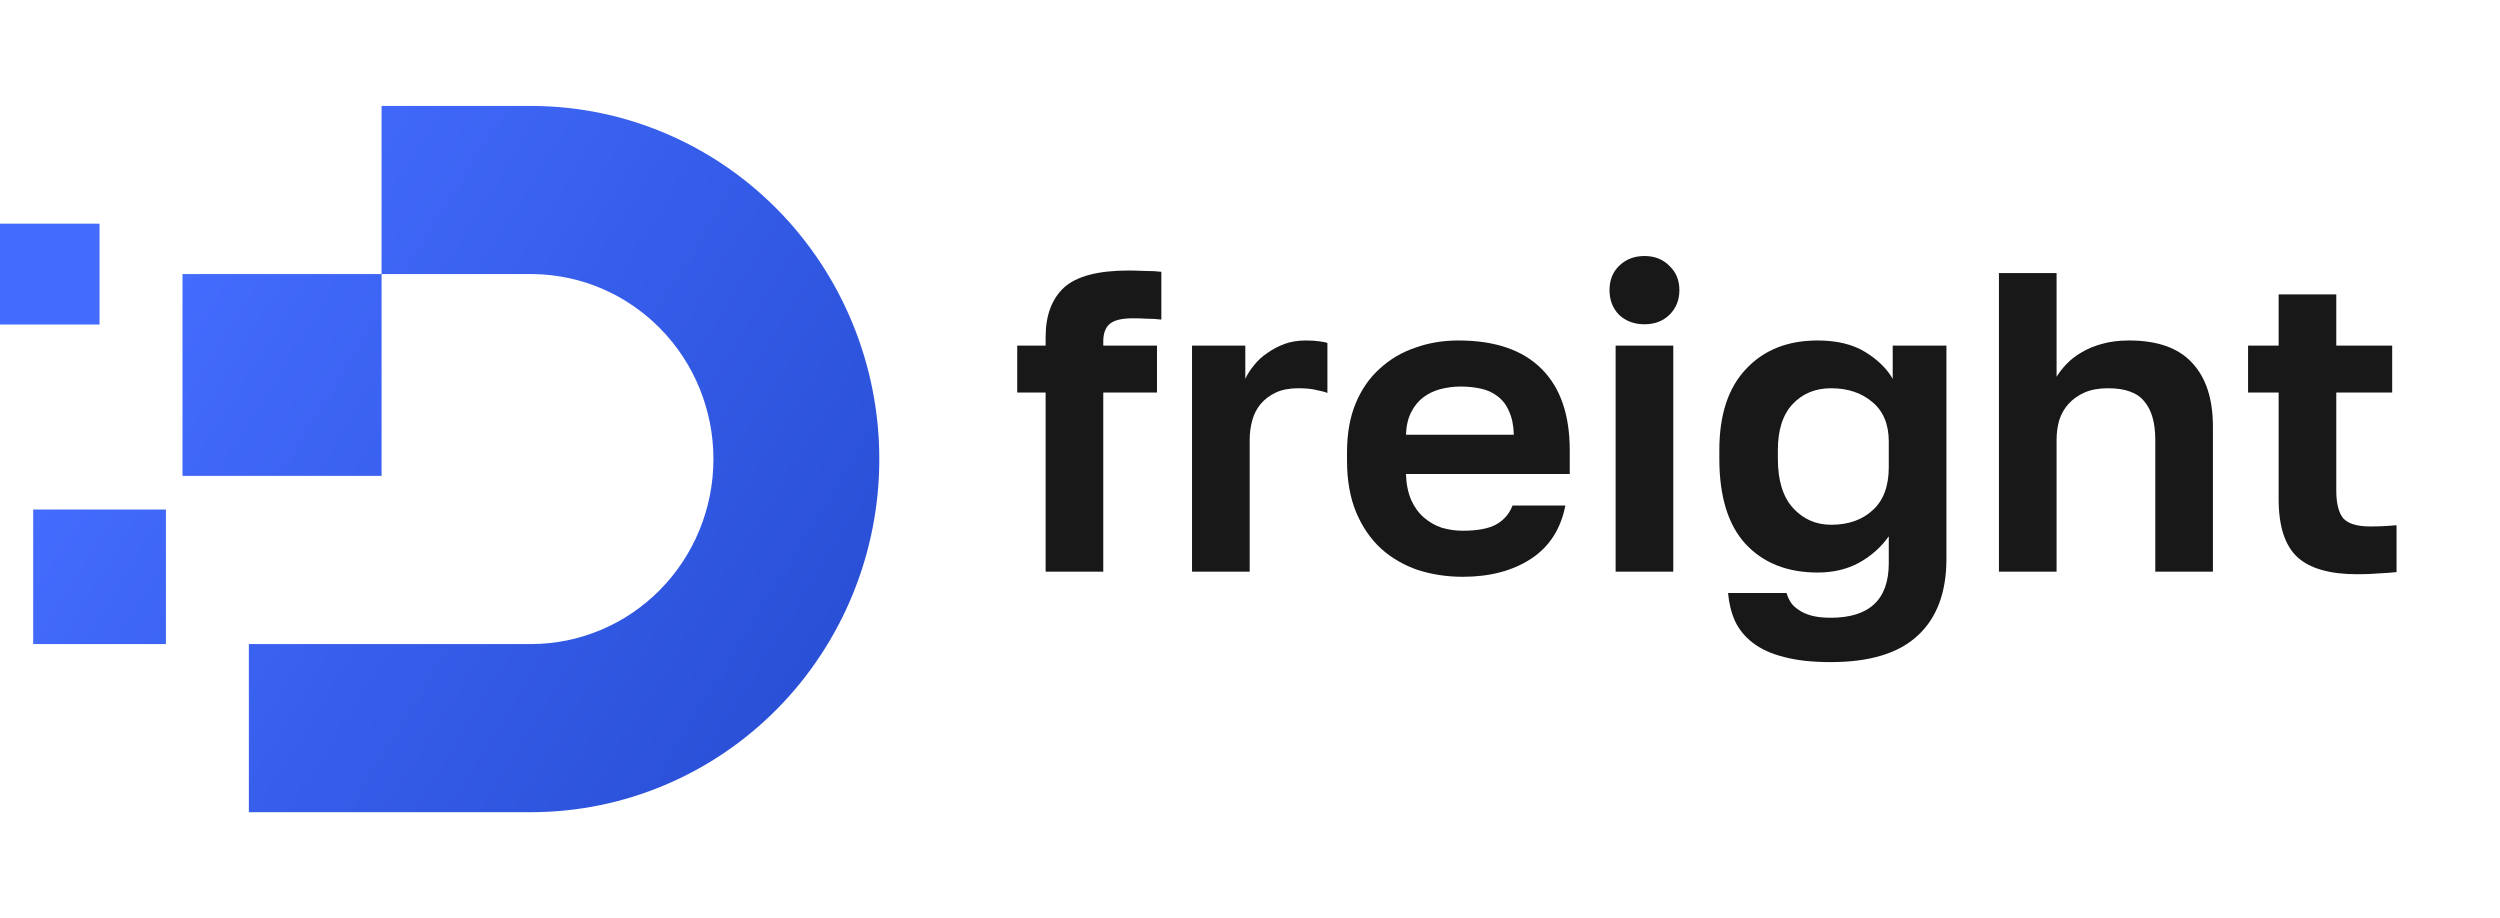
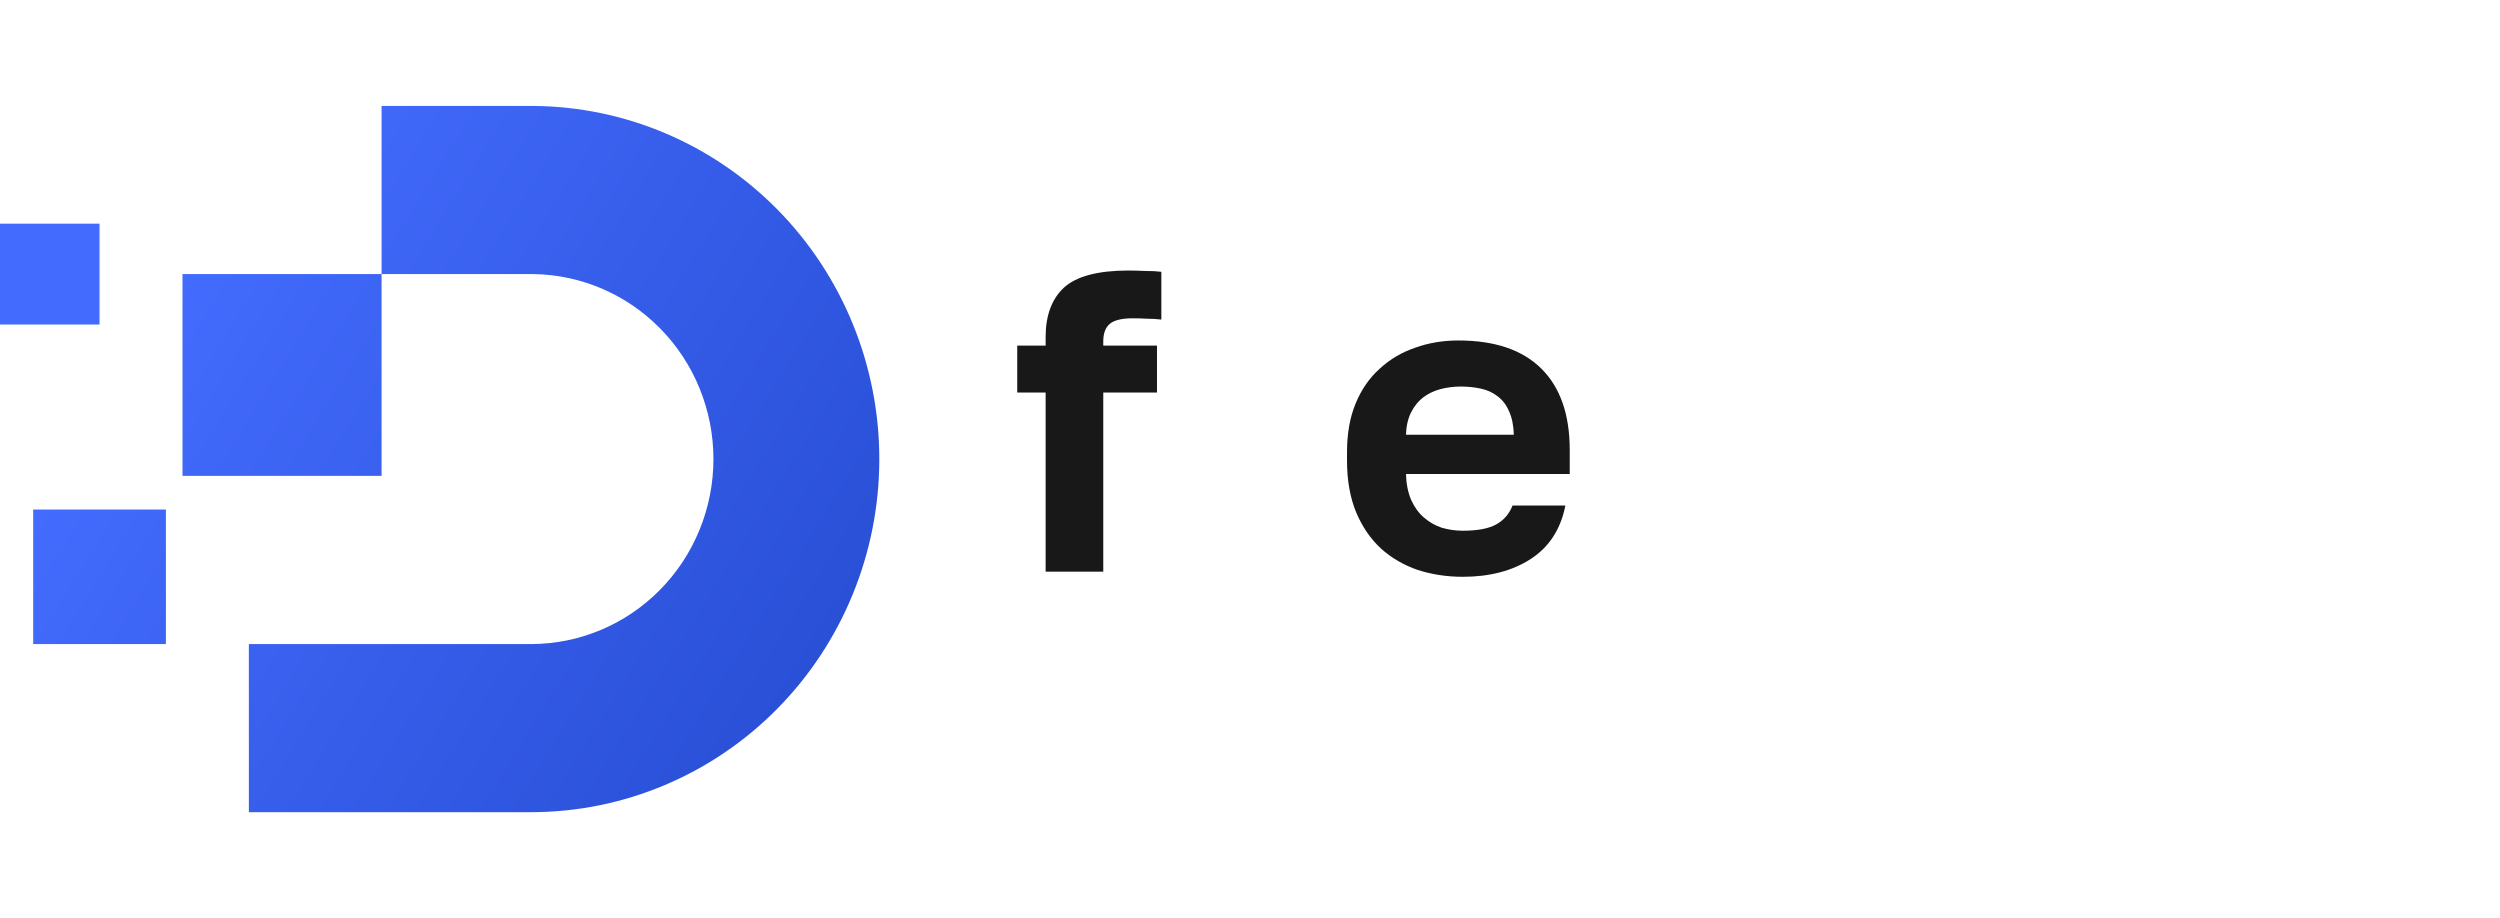
<svg xmlns="http://www.w3.org/2000/svg" viewBox="0 0 855 314" fill="currentColor">
  <path fill-rule="evenodd" clip-rule="evenodd" d="M181.57 36.231H130.499V93.74H182.488V93.736C198.712 93.978 214.22 100.615 225.711 112.261C237.417 124.127 243.994 140.22 243.994 157C243.994 173.781 237.417 189.874 225.711 201.739C214.069 213.539 198.302 220.197 181.845 220.27V220.26H85.11V277.769H181.845V277.769C213.347 277.695 243.544 264.98 265.825 242.397C288.17 219.748 300.724 189.03 300.724 157C300.724 124.97 288.17 94.252 265.825 71.603C243.695 49.174 213.758 36.478 182.488 36.234V36.231H181.57ZM130.503 93.74H62.415V162.751H130.503V93.74ZM0 76.487H34.044V110.993H0V76.487ZM56.74 174.253H11.347V220.261H56.74V174.253Z" fill="url(#paint0_linear_14730_114345)" />
  <path d="M357.605 134.242H347.896V118.194H357.605V115.276C357.605 107.885 359.696 102.244 363.878 98.353C368.159 94.463 375.528 92.518 385.983 92.518C387.476 92.518 389.318 92.566 391.509 92.664C393.799 92.664 395.691 92.761 397.184 92.955V109.295C395.691 109.1 394.048 109.003 392.256 109.003C390.563 108.906 388.97 108.857 387.476 108.857C383.692 108.857 381.054 109.489 379.56 110.754C378.067 112.018 377.32 114.012 377.32 116.735V118.194H395.691V134.242H377.32V195.514H357.605V134.242Z" fill="#181818" />
-   <path d="M407.674 118.194H425.896V129.573C426.593 128.017 427.589 126.461 428.883 124.905C430.178 123.251 431.721 121.841 433.513 120.674C435.306 119.41 437.247 118.388 439.338 117.61C441.529 116.832 443.918 116.443 446.507 116.443C448.399 116.443 449.992 116.541 451.287 116.735C452.681 116.93 453.577 117.124 453.975 117.319V134.387C452.979 133.998 451.685 133.658 450.092 133.366C448.598 132.977 446.557 132.783 443.968 132.783C440.981 132.783 438.442 133.269 436.351 134.242C434.26 135.214 432.518 136.527 431.124 138.18C429.829 139.737 428.883 141.585 428.286 143.724C427.688 145.864 427.39 148.101 427.39 150.435V195.514H407.674V118.194Z" fill="#181818" />
  <path d="M500.258 197.265C494.882 197.265 489.754 196.487 484.875 194.931C480.095 193.277 475.913 190.846 472.329 187.636C468.744 184.329 465.906 180.196 463.815 175.236C461.724 170.178 460.679 164.294 460.679 157.583V154.666C460.679 148.247 461.674 142.654 463.666 137.889C465.657 133.123 468.396 129.184 471.881 126.072C475.366 122.862 479.398 120.479 483.979 118.923C488.559 117.27 493.488 116.443 498.765 116.443C511.211 116.443 520.671 119.653 527.143 126.072C533.615 132.491 536.851 141.779 536.851 153.936V162.106H480.842C480.942 165.51 481.539 168.476 482.634 171.005C483.73 173.437 485.173 175.43 486.966 176.986C488.758 178.543 490.799 179.71 493.089 180.488C495.479 181.169 497.869 181.509 500.258 181.509C505.337 181.509 509.17 180.78 511.759 179.321C514.348 177.862 516.19 175.722 517.285 172.902H535.357C533.764 180.974 529.831 187.053 523.558 191.138C517.285 195.222 509.519 197.265 500.258 197.265ZM499.512 132.199C497.222 132.199 494.931 132.491 492.641 133.074C490.451 133.658 488.509 134.582 486.816 135.846C485.124 137.111 483.73 138.813 482.634 140.952C481.539 143.092 480.942 145.669 480.842 148.684H517.733C517.634 145.475 517.086 142.8 516.09 140.661C515.194 138.521 513.9 136.819 512.207 135.555C510.614 134.29 508.722 133.415 506.531 132.929C504.341 132.442 502.001 132.199 499.512 132.199Z" fill="#181818" />
-   <path d="M552.545 118.194H572.26V195.514H552.545V118.194ZM562.403 110.9C558.918 110.9 556.03 109.83 553.74 107.69C551.549 105.453 550.454 102.633 550.454 99.229C550.454 95.825 551.549 93.053 553.74 90.913C556.03 88.676 558.918 87.558 562.403 87.558C565.888 87.558 568.726 88.676 570.916 90.913C573.206 93.053 574.351 95.825 574.351 99.229C574.351 102.633 573.206 105.453 570.916 107.69C568.726 109.83 565.888 110.9 562.403 110.9Z" fill="#181818" />
-   <path d="M626.098 226.442C619.825 226.442 614.498 225.859 610.117 224.692C605.835 223.622 602.3 222.017 599.512 219.877C596.824 217.835 594.783 215.355 593.389 212.437C592.094 209.519 591.298 206.31 590.999 202.808H611.013C611.311 203.878 611.76 204.9 612.357 205.872C612.954 206.845 613.851 207.72 615.045 208.498C616.24 209.373 617.734 210.054 619.526 210.541C621.318 211.027 623.509 211.27 626.098 211.27C639.341 211.27 645.962 205.045 645.962 192.596V183.406C643.374 187.101 639.988 190.116 635.806 192.451C631.724 194.687 626.994 195.806 621.617 195.806C611.262 195.806 603.047 192.548 596.973 186.031C590.999 179.515 588.012 169.789 588.012 156.854V153.936C588.012 141.876 591.049 132.637 597.123 126.218C603.196 119.701 611.361 116.443 621.617 116.443C628.189 116.443 633.616 117.756 637.897 120.382C642.179 123.008 645.315 126.072 647.307 129.573V118.194H665.678V191.138C665.678 202.614 662.392 211.367 655.82 217.397C649.348 223.427 639.44 226.442 626.098 226.442ZM626.247 179.467C632.122 179.467 636.852 177.813 640.436 174.506C644.12 171.2 645.962 166.288 645.962 159.772V151.019C645.962 145.086 644.071 140.563 640.287 137.451C636.603 134.339 631.923 132.783 626.247 132.783C620.87 132.783 616.489 134.582 613.104 138.18C609.718 141.779 608.026 147.031 608.026 153.936V156.854C608.026 164.343 609.768 169.984 613.253 173.777C616.738 177.57 621.069 179.467 626.247 179.467Z" fill="#181818" />
-   <path d="M683.635 93.393H703.351V128.844C704.247 127.385 705.392 125.926 706.786 124.467C708.18 123.008 709.872 121.695 711.864 120.528C713.955 119.264 716.295 118.291 718.884 117.61C721.572 116.832 724.659 116.443 728.144 116.443C737.802 116.443 744.972 118.972 749.651 124.029C754.431 129.087 756.82 136.381 756.82 145.912V195.514H737.105V150.435C737.105 144.6 735.861 140.223 733.371 137.305C730.982 134.29 726.849 132.783 720.975 132.783C717.788 132.783 715.1 133.269 712.909 134.242C710.719 135.214 708.877 136.527 707.383 138.18C705.989 139.737 704.944 141.585 704.247 143.724C703.649 145.864 703.351 148.101 703.351 150.435V195.514H683.635V93.393Z" fill="#181818" />
-   <path d="M806.178 196.389C796.819 196.389 789.998 194.444 785.716 190.554C781.435 186.566 779.294 179.953 779.294 170.713V134.242H768.839V118.194H779.294V100.687H799.009V118.194H818.127V134.242H799.009V167.796C799.009 172.172 799.806 175.333 801.399 177.278C803.092 179.126 806.178 180.05 810.659 180.05C813.646 180.05 816.633 179.904 819.621 179.612V195.66C817.729 195.855 815.737 196 813.646 196.098C811.655 196.292 809.166 196.389 806.178 196.389Z" fill="#181818" />
  <defs>
    <linearGradient id="paint0_linear_14730_114345" x1="48.63" y1="116.113" x2="287.98" y2="263.916" gradientUnits="userSpaceOnUse">
      <stop stop-color="#436BFD" />
      <stop offset="1" stop-color="#274DD3" />
    </linearGradient>
  </defs>
</svg>